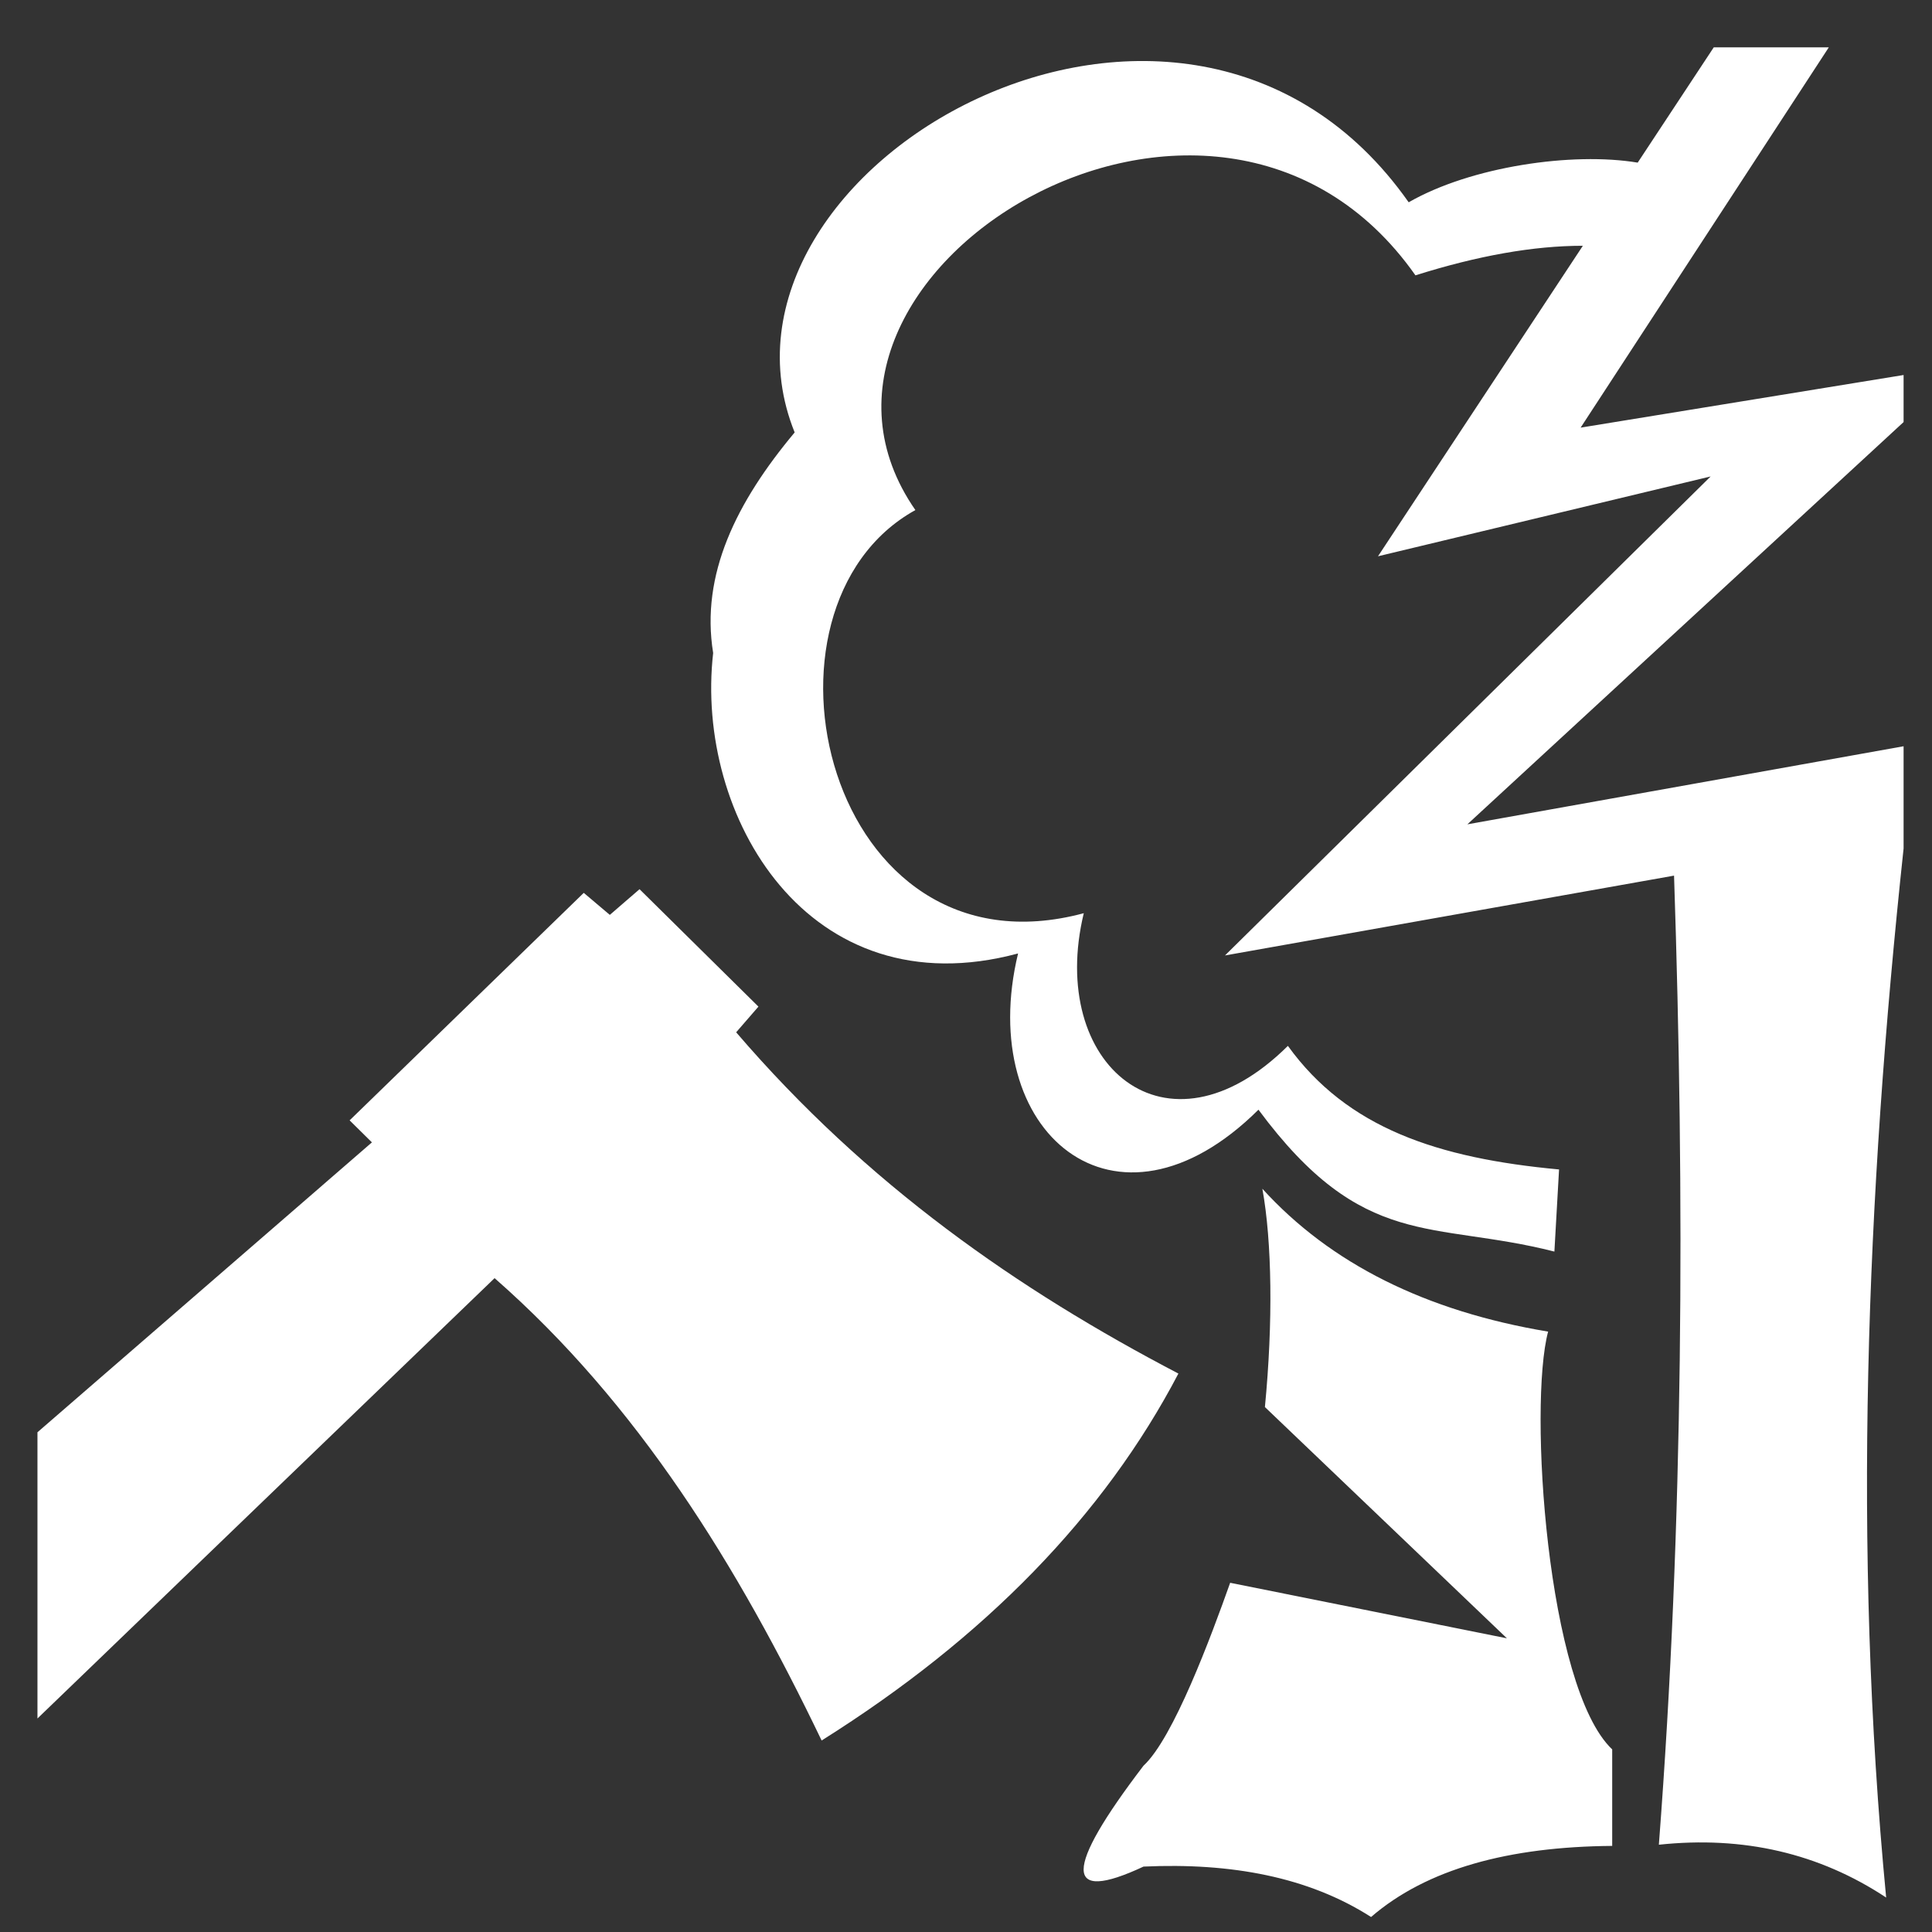
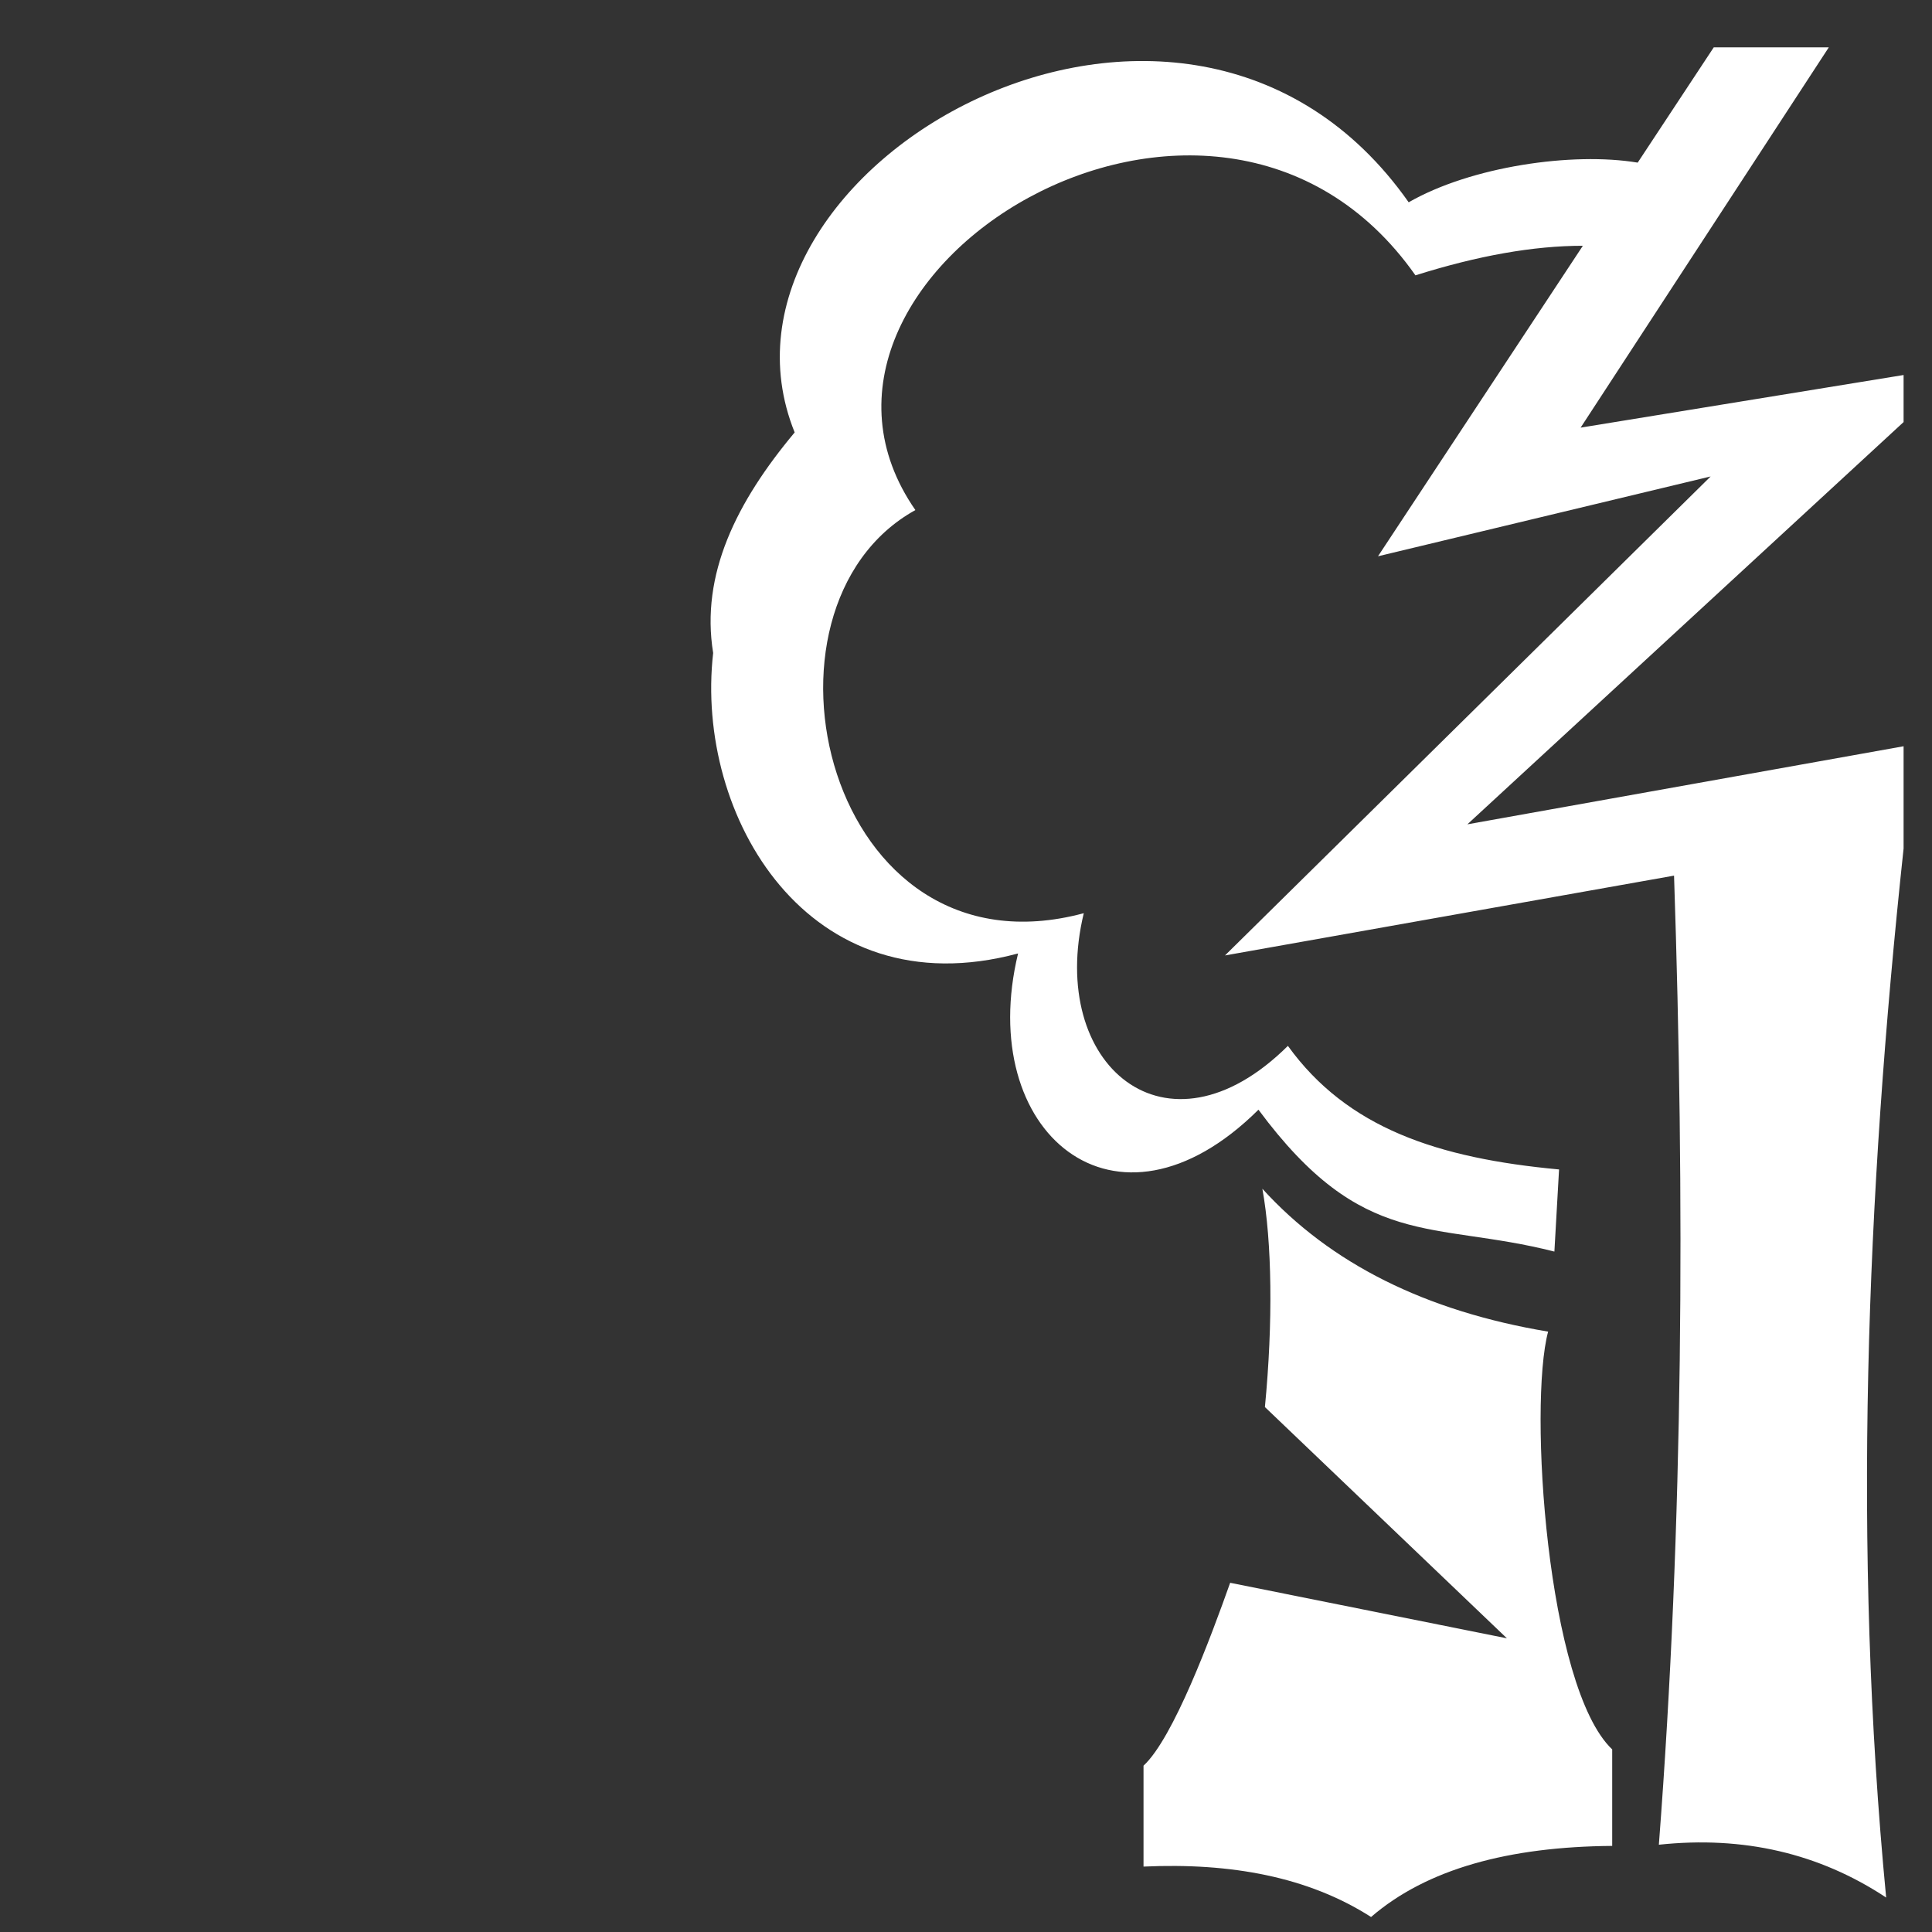
<svg xmlns="http://www.w3.org/2000/svg" id="Untitled-Str%E1nka%201" viewBox="0 0 85 85" style="background-color:#ffffff00" version="1.1" xml:space="preserve" x="0px" y="0px" width="85px" height="85px">
  <rect x="0" y="0" width="85" height="85" fill="#333333" stroke="none" />
  <g id="Vrstva%201">
    <g id="6">
-       <path d="M 50.31 77.683 C 51.626 76.47 53.282 72.002 54.122 69.636 L 66.298 72.079 L 55.651 61.905 C 56.011 58.172 55.964 54.641 55.539 52.3 C 58.532 55.592 62.722 57.686 68.111 58.586 C 67.241 61.824 68.053 74.239 70.93 76.966 L 70.93 81.212 C 66.388 81.248 62.779 82.219 60.321 84.34 C 57.557 82.571 54.154 81.947 50.31 82.122 C 46.797 83.764 46.797 82.284 50.31 77.683 L 50.31 77.683 ZM 68.387 55.064 L 68.592 51.451 C 63.249 50.956 59.273 49.631 56.662 46.014 C 51.311 51.326 46.072 46.837 47.682 40.177 C 36.346 43.226 32.529 26.725 40.273 22.441 C 33.128 12.149 53.406 -0.499 62.274 12.114 C 65.027 11.245 67.481 10.812 69.639 10.813 L 60.626 24.474 L 75.261 20.962 L 53.894 42.036 L 73.651 38.524 C 74.123 52.736 74.071 66.947 72.983 81.16 C 76.706 80.763 80.04 81.538 82.983 83.484 C 81.506 68.099 82.103 52.715 83.75 37.33 L 83.75 32.832 L 64.558 36.267 L 83.75 18.569 L 83.75 16.499 L 69.541 18.814 L 80.46 2.083 L 75.398 2.083 L 72.052 7.155 C 69.178 6.676 64.714 7.327 61.976 8.9 C 52.112 -5.131 30.263 7.379 34.962 19.025 C 32.401 22.088 30.815 25.275 31.376 28.729 C 30.559 35.897 35.555 44.433 44.791 41.948 C 42.895 49.792 49.065 55.079 55.367 48.822 C 59.98 55.047 62.987 53.69 68.387 55.064 Z" fill="#FFFFFF" />
-       <path d="M 32.388 45.417 C 38.137 52.117 44.787 56.744 51.845 60.431 C 48.575 66.673 43.343 72.054 36.148 76.575 C 32.456 68.885 28.07 61.768 21.76 56.233 L 1.648 75.606 L 1.648 63.014 L 16.363 50.26 L 15.382 49.291 L 25.683 39.282 L 26.829 40.251 L 28.137 39.121 L 33.368 44.287 L 32.388 45.417 Z" fill="#FFFFFF" />
+       <path d="M 50.31 77.683 C 51.626 76.47 53.282 72.002 54.122 69.636 L 66.298 72.079 L 55.651 61.905 C 56.011 58.172 55.964 54.641 55.539 52.3 C 58.532 55.592 62.722 57.686 68.111 58.586 C 67.241 61.824 68.053 74.239 70.93 76.966 L 70.93 81.212 C 66.388 81.248 62.779 82.219 60.321 84.34 C 57.557 82.571 54.154 81.947 50.31 82.122 L 50.31 77.683 ZM 68.387 55.064 L 68.592 51.451 C 63.249 50.956 59.273 49.631 56.662 46.014 C 51.311 51.326 46.072 46.837 47.682 40.177 C 36.346 43.226 32.529 26.725 40.273 22.441 C 33.128 12.149 53.406 -0.499 62.274 12.114 C 65.027 11.245 67.481 10.812 69.639 10.813 L 60.626 24.474 L 75.261 20.962 L 53.894 42.036 L 73.651 38.524 C 74.123 52.736 74.071 66.947 72.983 81.16 C 76.706 80.763 80.04 81.538 82.983 83.484 C 81.506 68.099 82.103 52.715 83.75 37.33 L 83.75 32.832 L 64.558 36.267 L 83.75 18.569 L 83.75 16.499 L 69.541 18.814 L 80.46 2.083 L 75.398 2.083 L 72.052 7.155 C 69.178 6.676 64.714 7.327 61.976 8.9 C 52.112 -5.131 30.263 7.379 34.962 19.025 C 32.401 22.088 30.815 25.275 31.376 28.729 C 30.559 35.897 35.555 44.433 44.791 41.948 C 42.895 49.792 49.065 55.079 55.367 48.822 C 59.98 55.047 62.987 53.69 68.387 55.064 Z" fill="#FFFFFF" />
    </g>
  </g>
</svg>